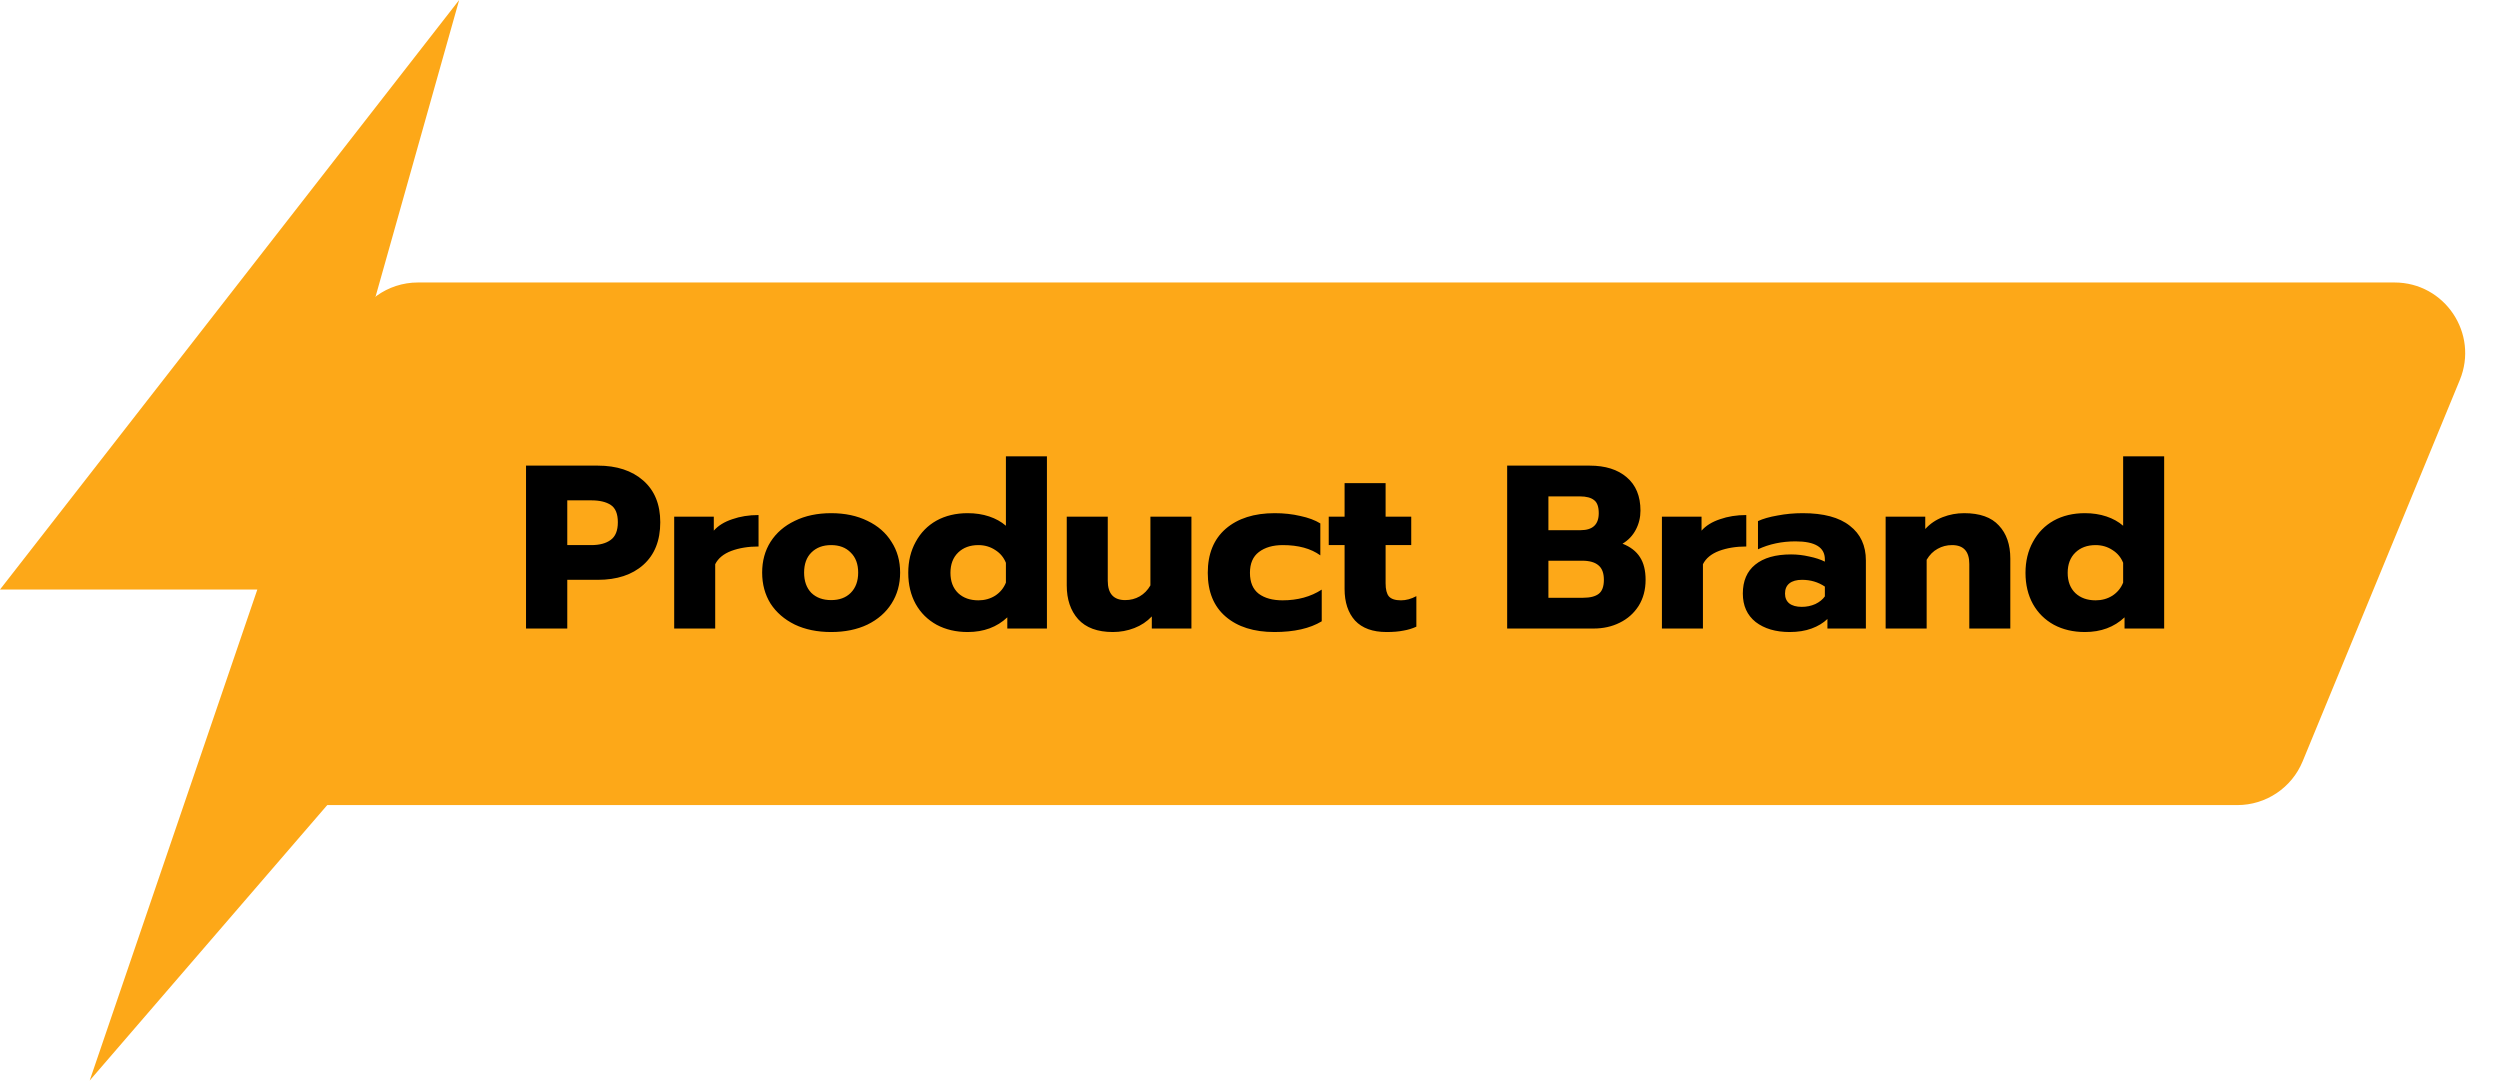
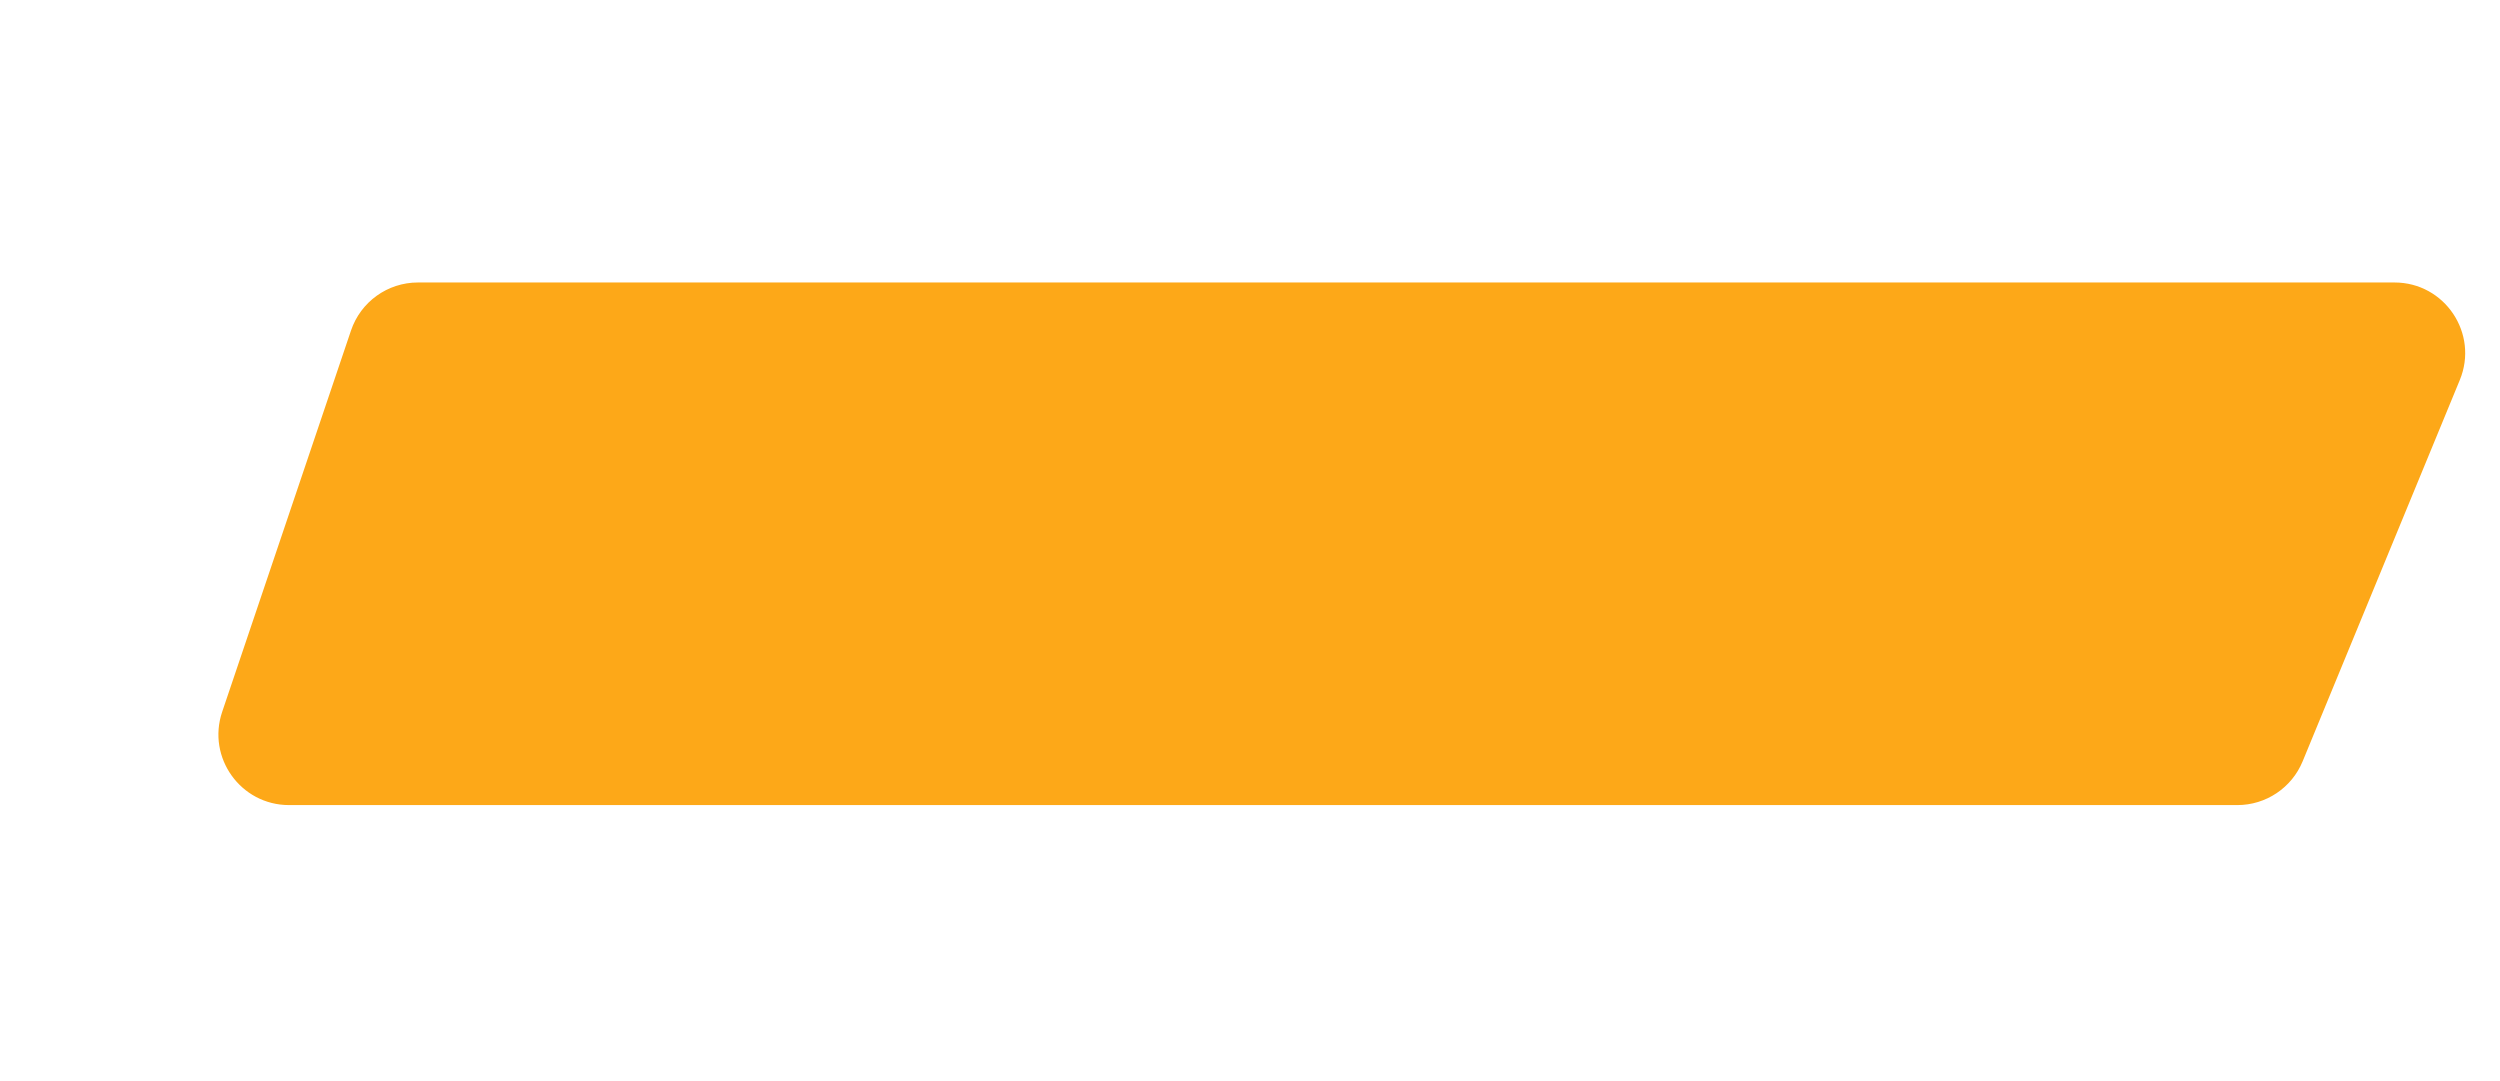
<svg xmlns="http://www.w3.org/2000/svg" width="354" height="153" viewBox="0 0 354 153" fill="none">
  <g clip-path="url(#clip0_167_550)">
-     <path d="M65.018 0L0 83.478H36.438L12.702 153L88 65.691H46.503L65.018 0Z" fill="#FDA818" />
-   </g>
+     </g>
  <path d="M49.703 46.799C51.076 42.736 54.888 40 59.177 40H339.062C346.182 40 351.021 47.228 348.308 53.811L326.051 107.811C324.507 111.556 320.857 114 316.806 114H40.934C34.091 114 29.27 107.282 31.46 100.799L49.703 46.799Z" fill="#FDA818" />
-   <path d="M74.485 65.933H84.649C87.333 65.933 89.478 66.637 91.084 68.045C92.69 69.453 93.493 71.422 93.493 73.952C93.493 76.548 92.69 78.561 91.084 79.991C89.5 81.399 87.355 82.103 84.649 82.103H80.326V89H74.485V65.933ZM83.725 77.186C84.891 77.186 85.804 76.944 86.464 76.46C87.146 75.976 87.487 75.14 87.487 73.952C87.487 72.764 87.157 71.95 86.497 71.51C85.837 71.07 84.913 70.85 83.725 70.85H80.326V77.186H83.725ZM95.465 73.16H101.074V75.14C101.69 74.436 102.559 73.897 103.681 73.523C104.803 73.127 106.046 72.929 107.41 72.929V77.384C105.958 77.384 104.671 77.593 103.549 78.011C102.449 78.429 101.69 79.056 101.272 79.892V89H95.465V73.16ZM117.689 89.495C115.731 89.495 114.015 89.143 112.541 88.439C111.067 87.713 109.923 86.723 109.109 85.469C108.317 84.193 107.921 82.73 107.921 81.08C107.921 79.43 108.317 77.978 109.109 76.724C109.923 75.448 111.067 74.458 112.541 73.754C114.015 73.028 115.731 72.665 117.689 72.665C119.647 72.665 121.363 73.028 122.837 73.754C124.311 74.458 125.444 75.448 126.236 76.724C127.05 77.978 127.457 79.43 127.457 81.08C127.457 82.73 127.05 84.193 126.236 85.469C125.444 86.723 124.311 87.713 122.837 88.439C121.363 89.143 119.647 89.495 117.689 89.495ZM117.689 84.974C118.855 84.974 119.779 84.633 120.461 83.951C121.165 83.247 121.517 82.29 121.517 81.08C121.517 79.87 121.165 78.924 120.461 78.242C119.779 77.538 118.855 77.186 117.689 77.186C116.523 77.186 115.588 77.538 114.884 78.242C114.202 78.924 113.861 79.87 113.861 81.08C113.861 82.29 114.202 83.247 114.884 83.951C115.588 84.633 116.523 84.974 117.689 84.974ZM137.025 89.495C135.375 89.495 133.912 89.154 132.636 88.472C131.36 87.768 130.37 86.789 129.666 85.535C128.962 84.259 128.61 82.785 128.61 81.113C128.61 79.463 128.962 78 129.666 76.724C130.37 75.426 131.349 74.425 132.603 73.721C133.879 73.017 135.353 72.665 137.025 72.665C138.125 72.665 139.137 72.819 140.061 73.127C140.985 73.435 141.777 73.875 142.437 74.447V64.613H148.245V89H142.635V87.416C141.161 88.802 139.291 89.495 137.025 89.495ZM138.543 85.007C139.423 85.007 140.215 84.787 140.919 84.347C141.623 83.885 142.129 83.269 142.437 82.499V79.694C142.129 78.924 141.623 78.319 140.919 77.879C140.215 77.417 139.423 77.186 138.543 77.186C137.355 77.186 136.398 77.538 135.672 78.242C134.946 78.946 134.583 79.903 134.583 81.113C134.583 82.323 134.946 83.28 135.672 83.984C136.398 84.666 137.355 85.007 138.543 85.007ZM157.585 89.495C155.407 89.495 153.768 88.89 152.668 87.68C151.59 86.47 151.051 84.875 151.051 82.895V73.16H156.859V82.235C156.859 84.061 157.684 84.974 159.334 84.974C160.082 84.974 160.764 84.798 161.38 84.446C161.996 84.094 162.502 83.577 162.898 82.895V73.16H168.706V89H163.096V87.284C162.414 88.01 161.589 88.56 160.621 88.934C159.653 89.308 158.641 89.495 157.585 89.495ZM180.458 89.495C177.554 89.495 175.255 88.769 173.561 87.317C171.867 85.865 171.02 83.797 171.02 81.113C171.02 78.429 171.867 76.35 173.561 74.876C175.277 73.402 177.587 72.665 180.491 72.665C181.789 72.665 182.999 72.797 184.121 73.061C185.265 73.303 186.211 73.655 186.959 74.117V78.638C185.617 77.67 183.846 77.186 181.646 77.186C180.238 77.186 179.105 77.516 178.247 78.176C177.411 78.814 176.993 79.793 176.993 81.113C176.993 82.455 177.411 83.445 178.247 84.083C179.083 84.699 180.205 85.007 181.613 85.007C183.747 85.007 185.595 84.501 187.157 83.489V87.977C185.485 88.989 183.252 89.495 180.458 89.495ZM196.333 89.495C194.375 89.495 192.89 88.956 191.878 87.878C190.888 86.778 190.393 85.282 190.393 83.39V77.186H188.149V73.16H190.393V68.408H196.201V73.16H199.831V77.186H196.201V82.598C196.201 83.456 196.355 84.072 196.663 84.446C196.993 84.82 197.565 85.007 198.379 85.007C199.105 85.007 199.831 84.809 200.557 84.413V88.736C199.985 89 199.369 89.187 198.709 89.297C198.071 89.429 197.279 89.495 196.333 89.495ZM213.414 65.933H225.096C227.318 65.933 229.067 66.483 230.343 67.583C231.641 68.683 232.29 70.256 232.29 72.302C232.29 73.27 232.07 74.172 231.63 75.008C231.19 75.844 230.563 76.504 229.749 76.988C230.871 77.428 231.696 78.066 232.224 78.902C232.752 79.716 233.016 80.783 233.016 82.103C233.016 83.511 232.686 84.743 232.026 85.799C231.366 86.833 230.475 87.625 229.353 88.175C228.253 88.725 227.021 89 225.657 89H213.414V65.933ZM223.809 75.074C225.525 75.074 226.383 74.271 226.383 72.665C226.383 71.763 226.163 71.147 225.723 70.817C225.283 70.465 224.612 70.289 223.71 70.289H219.255V75.074H223.809ZM224.172 84.644C225.162 84.644 225.899 84.457 226.383 84.083C226.867 83.709 227.109 83.049 227.109 82.103C227.109 81.157 226.856 80.475 226.35 80.057C225.844 79.617 225.074 79.397 224.04 79.397H219.255V84.644H224.172ZM235.328 73.16H240.938V75.14C241.554 74.436 242.423 73.897 243.545 73.523C244.667 73.127 245.91 72.929 247.274 72.929V77.384C245.822 77.384 244.535 77.593 243.413 78.011C242.313 78.429 241.554 79.056 241.136 79.892V89H235.328V73.16ZM253.418 89.495C251.438 89.495 249.832 89.022 248.6 88.076C247.39 87.108 246.785 85.766 246.785 84.05C246.785 82.268 247.368 80.904 248.534 79.958C249.722 78.99 251.416 78.506 253.616 78.506C254.474 78.506 255.332 78.605 256.19 78.803C257.048 78.979 257.785 79.221 258.401 79.529V79.199C258.401 77.505 257.015 76.658 254.243 76.658C252.307 76.658 250.536 77.032 248.93 77.78V73.787C249.634 73.457 250.558 73.193 251.702 72.995C252.846 72.775 254.034 72.665 255.266 72.665C258.214 72.665 260.436 73.259 261.932 74.447C263.45 75.613 264.209 77.252 264.209 79.364V89H258.764V87.647C258.17 88.219 257.422 88.67 256.52 89C255.618 89.33 254.584 89.495 253.418 89.495ZM255.134 85.931C255.816 85.931 256.454 85.799 257.048 85.535C257.642 85.249 258.093 84.886 258.401 84.446V83.06C257.455 82.422 256.377 82.103 255.167 82.103C254.397 82.103 253.803 82.268 253.385 82.598C252.967 82.928 252.758 83.412 252.758 84.05C252.758 84.644 252.956 85.106 253.352 85.436C253.77 85.766 254.364 85.931 255.134 85.931ZM267.006 73.16H272.616V74.909C273.298 74.161 274.123 73.6 275.091 73.226C276.059 72.852 277.071 72.665 278.127 72.665C280.349 72.665 281.988 73.248 283.044 74.414C284.122 75.558 284.661 77.12 284.661 79.1V89H278.853V79.859C278.853 78.077 278.039 77.186 276.411 77.186C275.663 77.186 274.981 77.362 274.365 77.714C273.749 78.044 273.232 78.561 272.814 79.265V89H267.006V73.16ZM295.225 89.495C293.575 89.495 292.112 89.154 290.836 88.472C289.56 87.768 288.57 86.789 287.866 85.535C287.162 84.259 286.81 82.785 286.81 81.113C286.81 79.463 287.162 78 287.866 76.724C288.57 75.426 289.549 74.425 290.803 73.721C292.079 73.017 293.553 72.665 295.225 72.665C296.325 72.665 297.337 72.819 298.261 73.127C299.185 73.435 299.977 73.875 300.637 74.447V64.613H306.445V89H300.835V87.416C299.361 88.802 297.491 89.495 295.225 89.495ZM296.743 85.007C297.623 85.007 298.415 84.787 299.119 84.347C299.823 83.885 300.329 83.269 300.637 82.499V79.694C300.329 78.924 299.823 78.319 299.119 77.879C298.415 77.417 297.623 77.186 296.743 77.186C295.555 77.186 294.598 77.538 293.872 78.242C293.146 78.946 292.783 79.903 292.783 81.113C292.783 82.323 293.146 83.28 293.872 83.984C294.598 84.666 295.555 85.007 296.743 85.007Z" fill="black" />
  <defs>
    <clipPath id="clip0_167_550">
-       <rect width="88" height="153" fill="white" />
-     </clipPath>
+       </clipPath>
  </defs>
</svg>